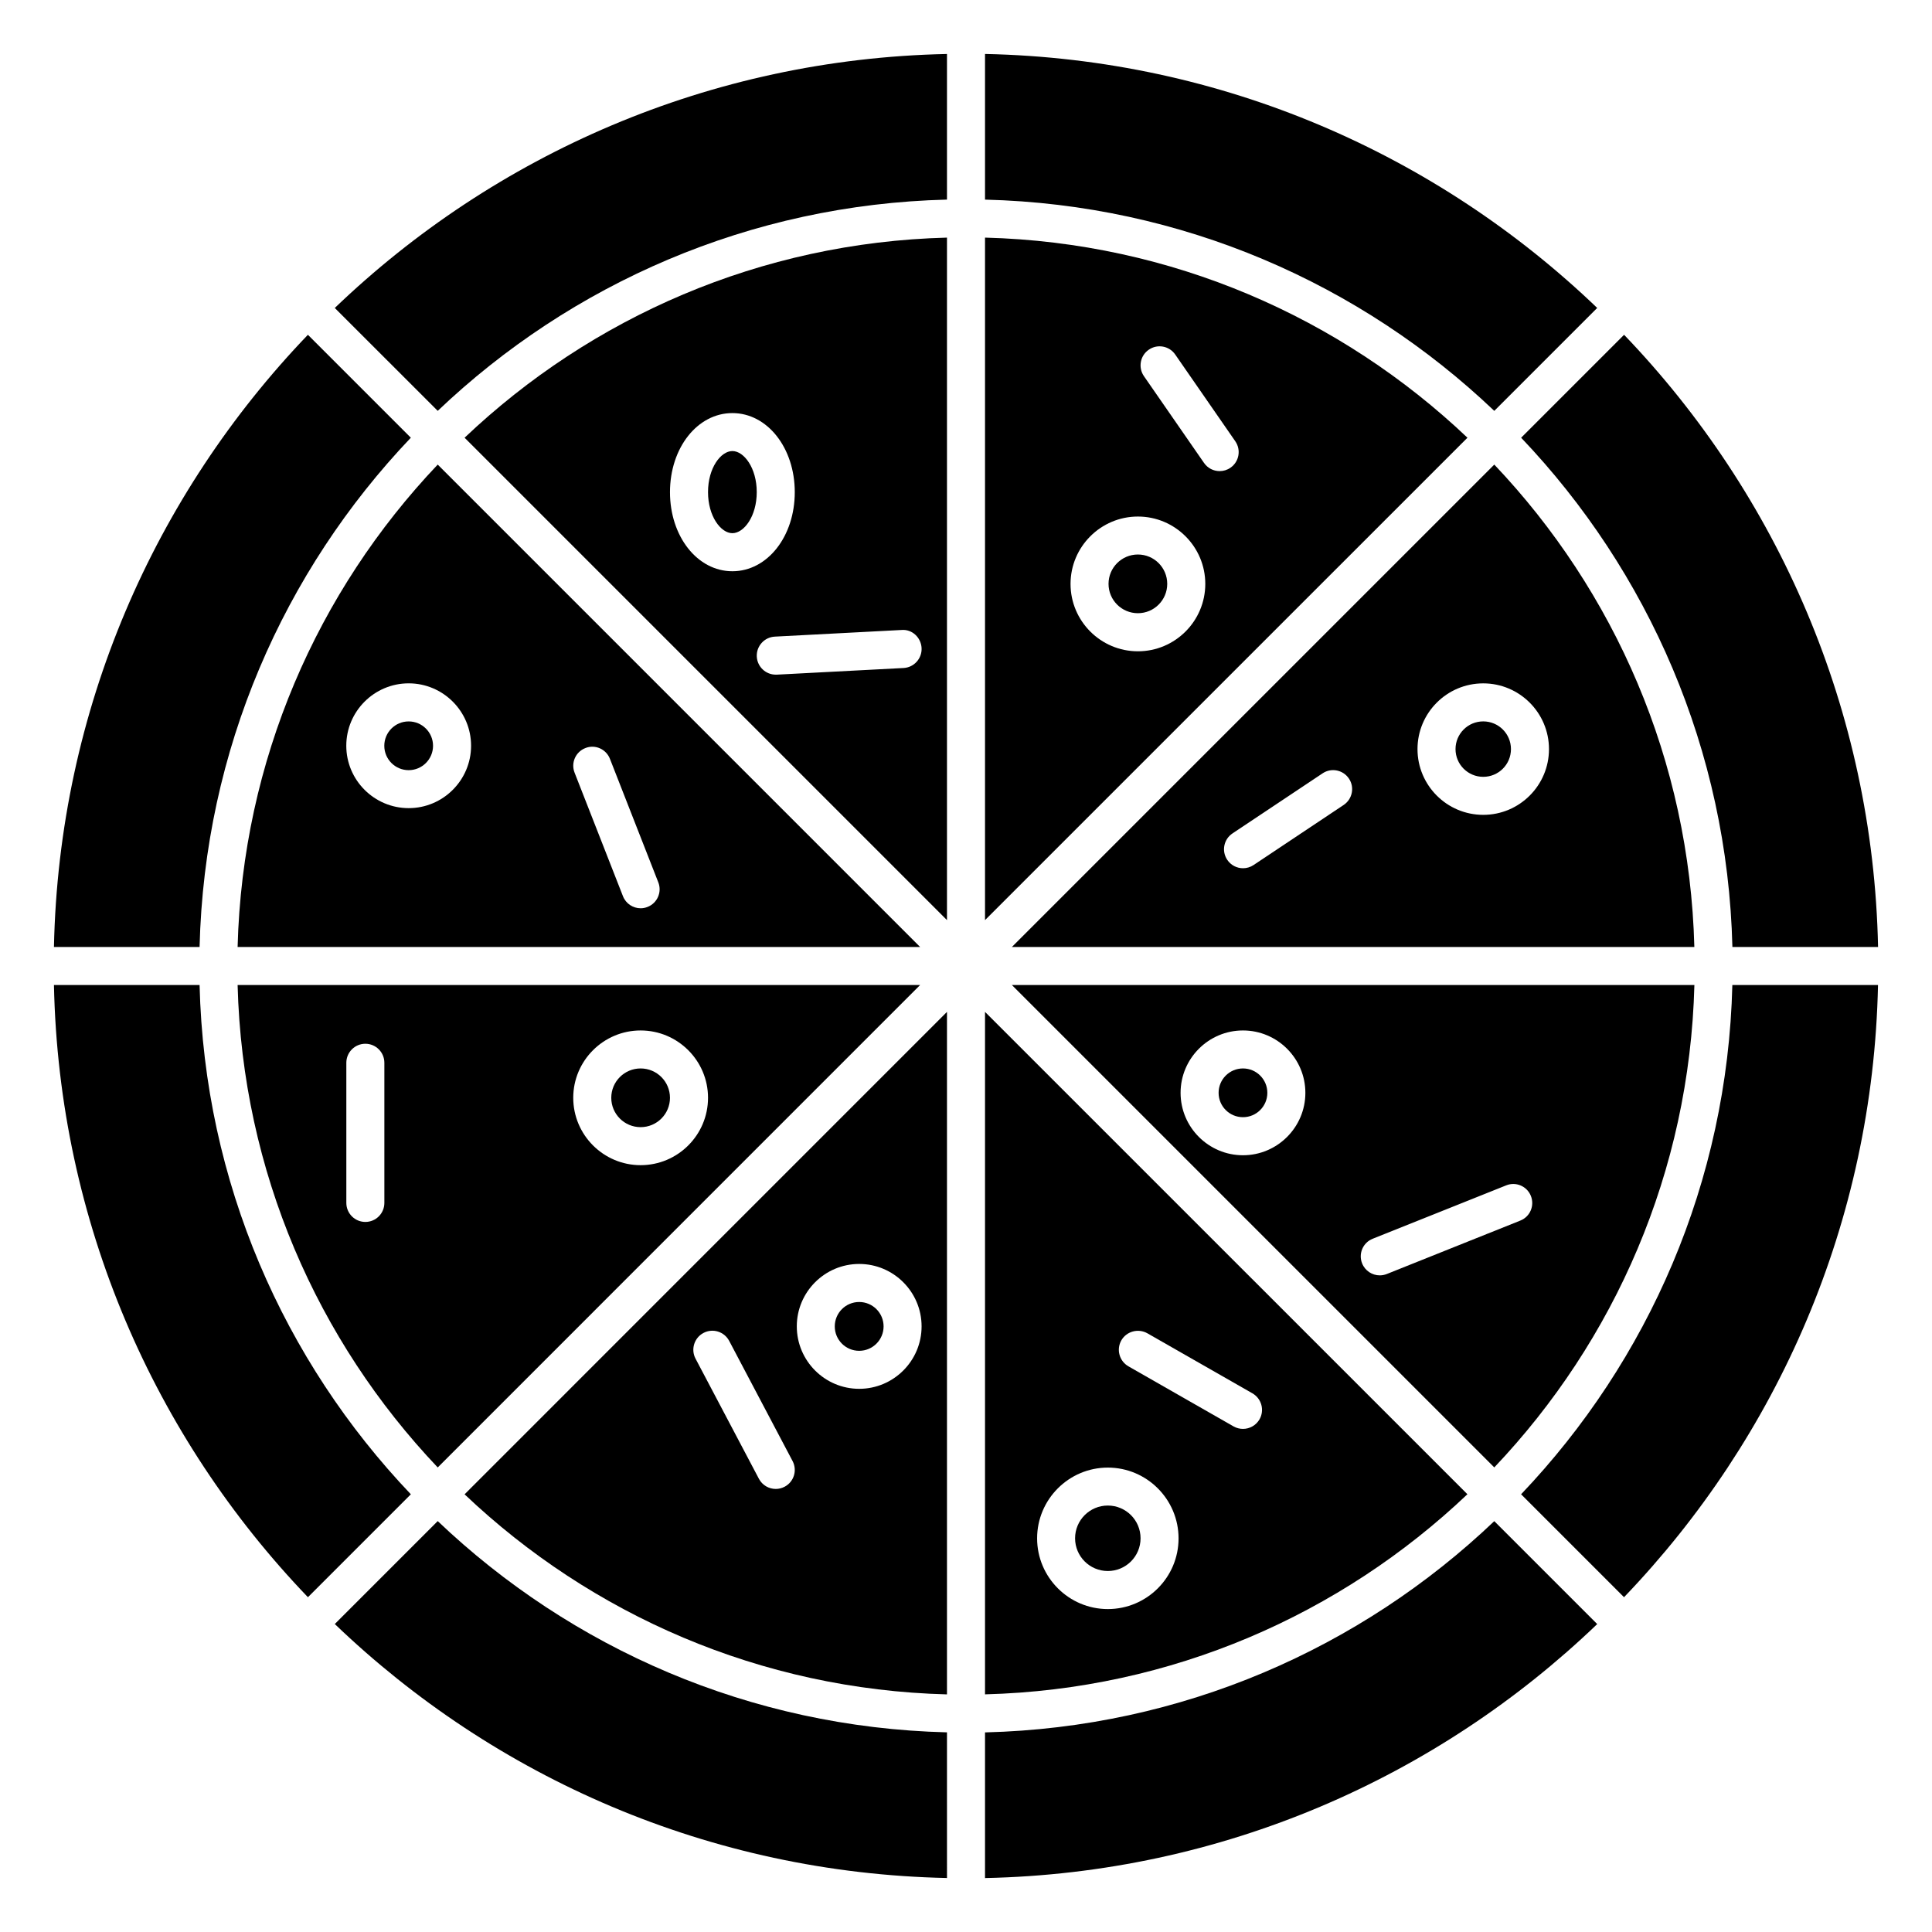
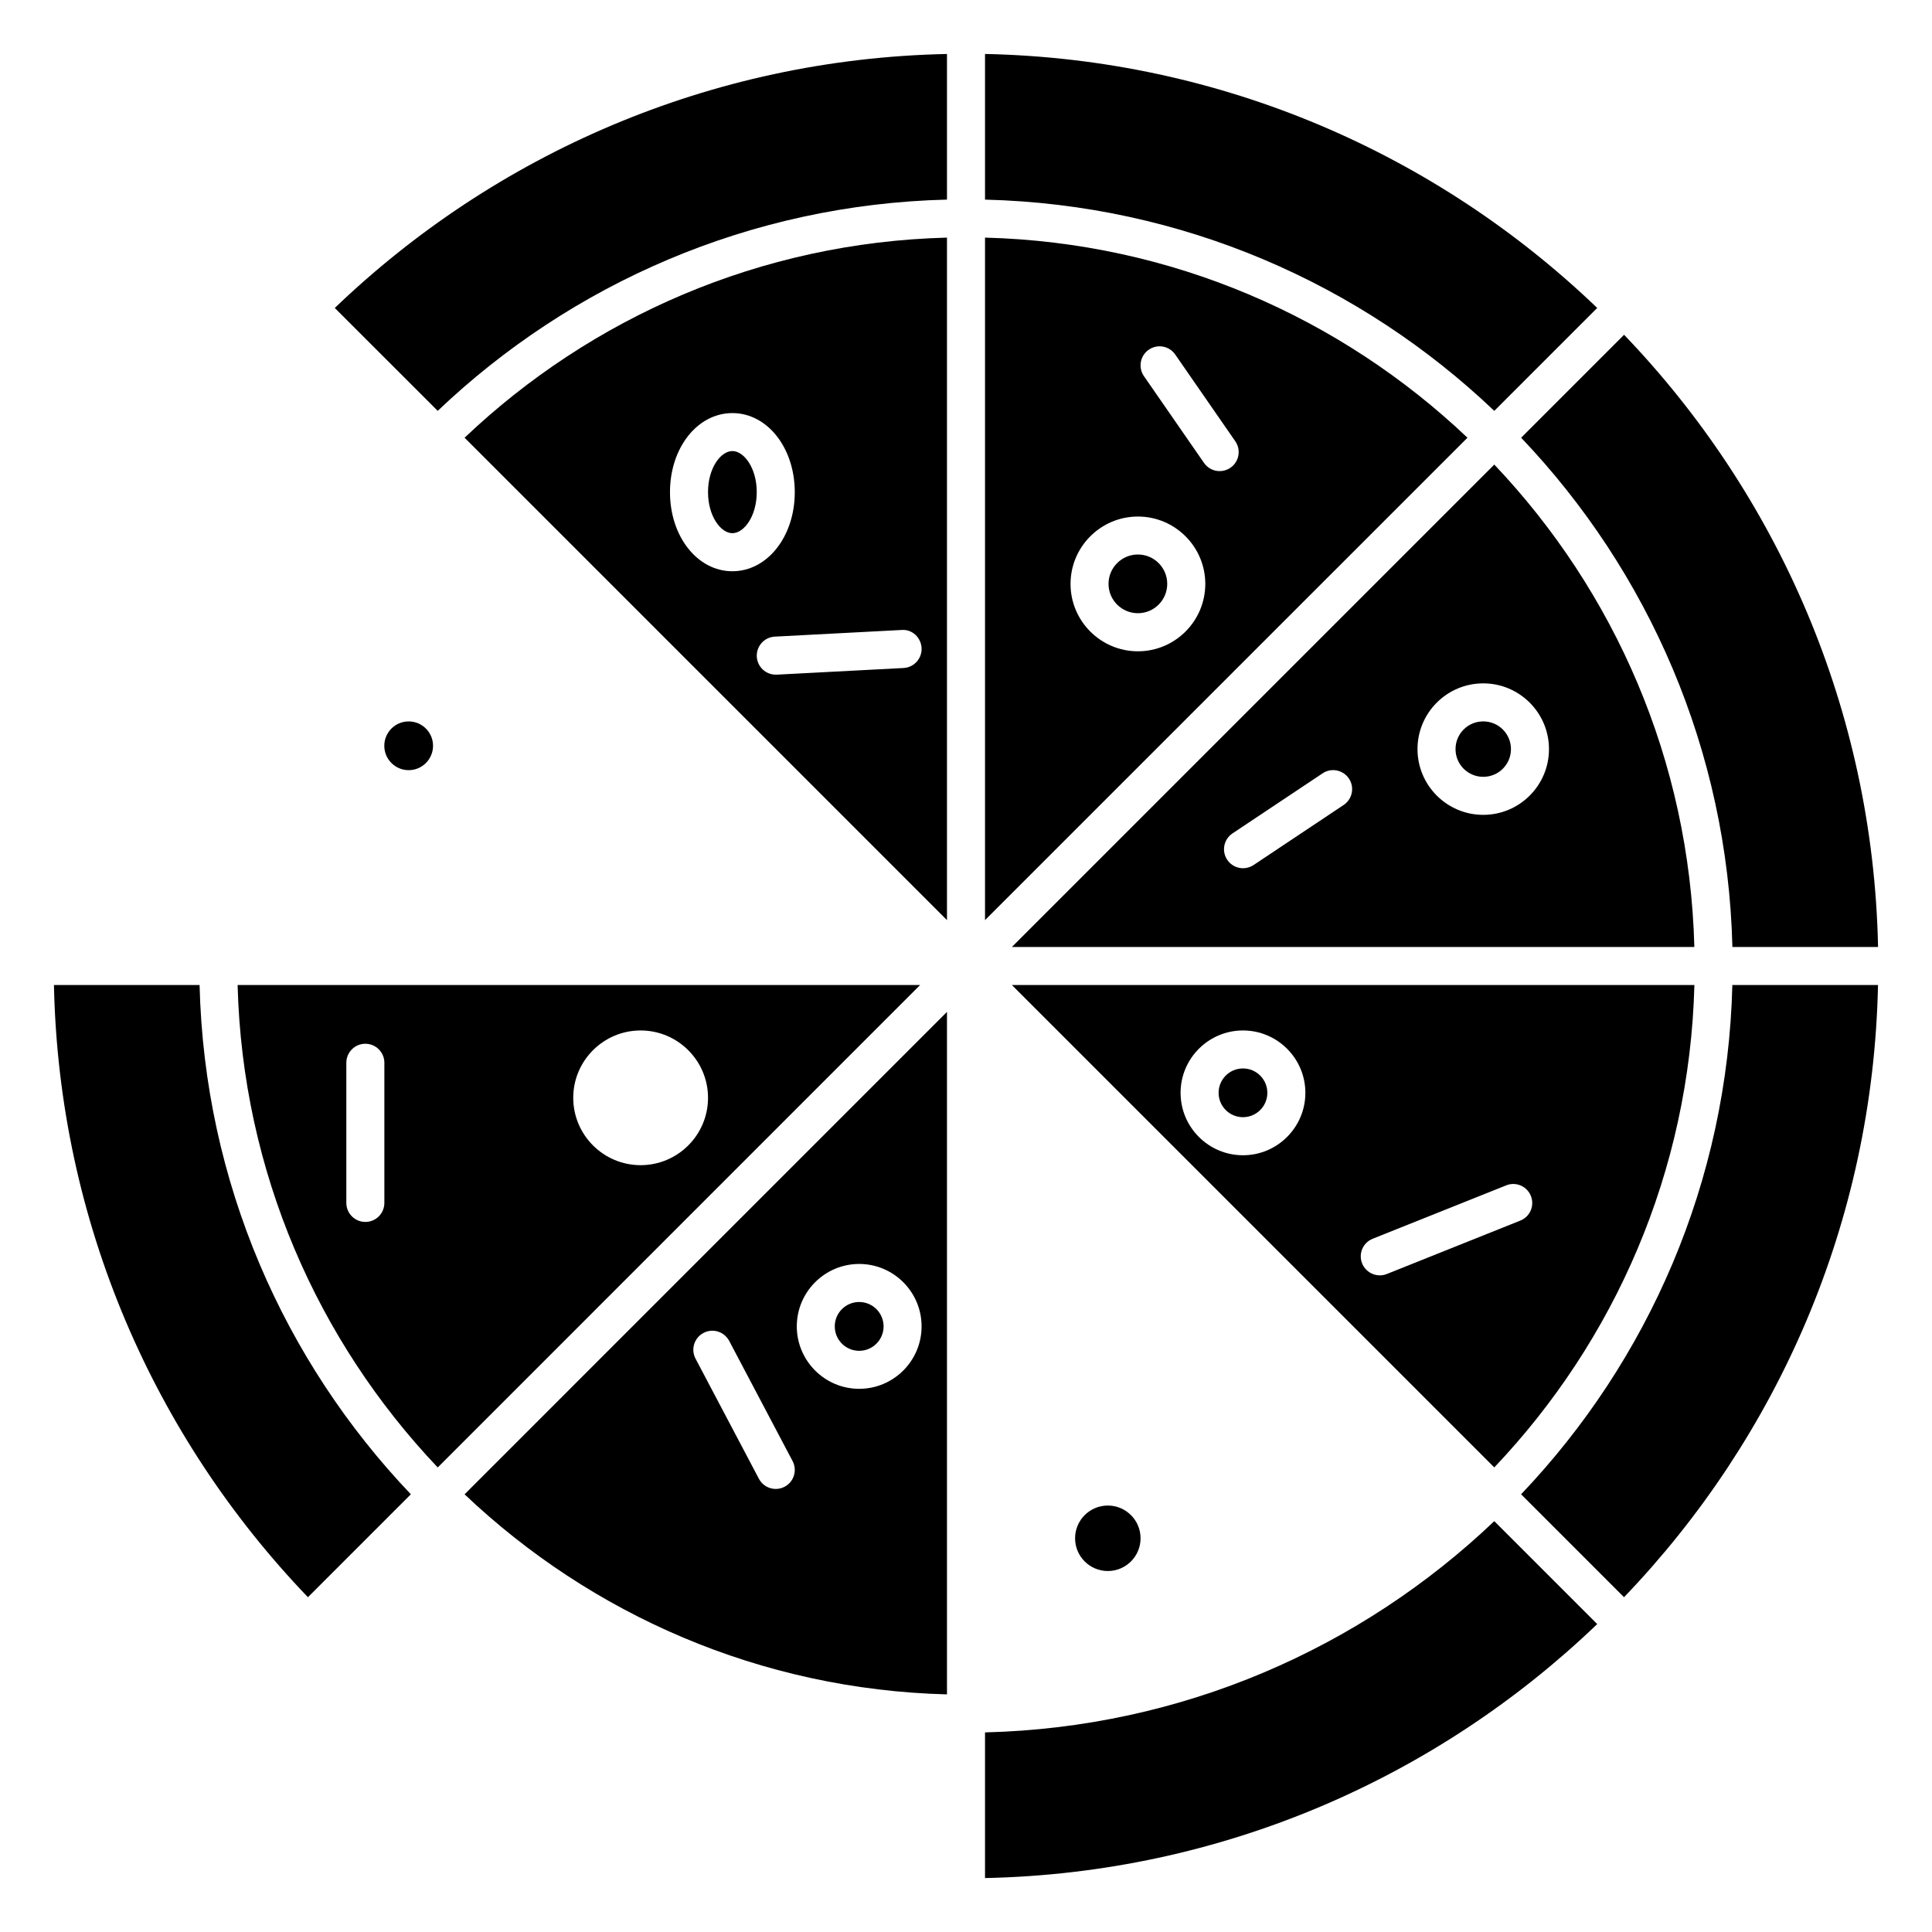
<svg xmlns="http://www.w3.org/2000/svg" fill="#000000" width="800px" height="800px" version="1.1" viewBox="144 144 512 512">
  <g>
    <path d="m338.09 285.3c3.055 0 6.457-4.465 6.457-10.883 0-6.41-3.394-10.883-6.457-10.883s-6.457 4.465-6.457 10.883 3.406 10.883 6.457 10.883z" />
    <path d="m446.26 551.66c0 4.793-3.883 8.676-8.676 8.676-4.789 0-8.676-3.883-8.676-8.676 0-4.789 3.887-8.676 8.676-8.676 4.793 0 8.676 3.887 8.676 8.676" />
    <path d="m394.96 412.16-127.84 127.85c33.535 31.832 78.363 51.742 127.84 53.02zm-43.027 125.84c-0.754 0.395-1.551 0.586-2.348 0.586-1.812 0-3.559-0.977-4.465-2.691l-16.797-31.84c-1.301-2.457-0.352-5.512 2.106-6.812 2.469-1.301 5.5-0.363 6.812 2.106l16.797 31.84c1.301 2.469 0.363 5.512-2.106 6.812zm19.762-25.949c-9.117 0-16.535-7.426-16.535-16.555 0-9.109 7.418-16.535 16.535-16.535 9.117 0 16.535 7.418 16.535 16.535 0.008 9.129-7.418 16.555-16.535 16.555z" />
    <path d="m405.04 206.97v180.87l127.85-127.84c-33.543-31.84-78.371-51.742-127.85-53.031zm40.52 109.63c-9.855 0-17.855-8.012-17.855-17.855s8.012-17.855 17.855-17.855 17.855 8.012 17.855 17.855c-0.004 9.844-8.012 17.855-17.855 17.855zm21.66-47.75c-1.594 0-3.164-0.754-4.141-2.168l-15.922-22.992c-1.582-2.289-1.02-5.43 1.281-7.012 2.258-1.582 5.422-1.027 7.004 1.27l15.922 22.992c1.582 2.289 1.02 5.43-1.281 7.012-0.867 0.605-1.863 0.898-2.863 0.898z" />
-     <path d="m405.04 412.16v180.86c49.473-1.281 94.305-21.191 127.84-53.031zm32.547 158.26c-10.328 0-18.742-8.414-18.742-18.742 0-10.34 8.414-18.75 18.742-18.75s18.742 8.414 18.742 18.75c0.012 10.328-8.402 18.742-18.742 18.742zm35.82-47.75c-0.855 0-1.715-0.211-2.5-0.656l-27.859-15.922c-2.418-1.391-3.254-4.465-1.883-6.883 1.391-2.418 4.484-3.223 6.883-1.883l27.859 15.922c2.418 1.391 3.254 4.465 1.883 6.883-0.934 1.621-2.637 2.539-4.383 2.539z" />
    <path d="m394.96 387.84v-180.87c-49.473 1.281-94.305 21.191-127.84 53.031zm-6.731-72.113c0.141 2.781-1.996 5.148-4.766 5.301l-33.605 1.762h-0.273c-2.66 0-4.887-2.086-5.027-4.777-0.141-2.781 1.996-5.148 4.766-5.301l33.605-1.762c2.789-0.242 5.148 1.996 5.301 4.777zm-50.141-62.254c9.27 0 16.535 9.211 16.535 20.957 0 11.758-7.266 20.957-16.535 20.957-9.27 0-16.535-9.211-16.535-20.957 0-11.754 7.266-20.957 16.535-20.957z" />
-     <path d="m387.84 394.96-127.84-127.84c-31.84 33.535-51.742 78.363-53.031 127.84zm-88.719-52.711c2.578-1.047 5.512 0.262 6.519 2.852l12.816 32.727c1.02 2.59-0.262 5.512-2.852 6.519-0.605 0.242-1.23 0.352-1.832 0.352-2.016 0-3.91-1.219-4.684-3.203l-12.816-32.727c-1.023-2.59 0.258-5.512 2.848-6.519zm-46.816-17.156c9.117 0 16.535 7.418 16.535 16.535 0 9.117-7.418 16.535-16.535 16.535-9.117 0-16.535-7.418-16.535-16.535 0-9.121 7.426-16.535 16.535-16.535z" />
    <path d="m387.84 405.04h-180.87c1.281 49.473 21.191 94.305 53.031 127.85zm-74.07 12.043c9.855 0 17.863 8.012 17.863 17.844 0 9.855-8.012 17.855-17.863 17.855-9.844 0-17.855-8.012-17.855-17.855 0-9.832 8.012-17.844 17.855-17.844zm-72.949 50.742c-2.781 0-5.039-2.258-5.039-5.039v-37.141c0-2.781 2.258-5.039 5.039-5.039s5.039 2.258 5.039 5.039v37.141c-0.004 2.793-2.258 5.039-5.039 5.039z" />
    <path d="m378.16 495.51c0 3.57-2.898 6.469-6.469 6.469-3.574 0-6.469-2.898-6.469-6.469 0-3.574 2.894-6.469 6.469-6.469 3.57 0 6.469 2.894 6.469 6.469" />
    <path d="m258.76 341.64c0 3.566-2.894 6.461-6.461 6.461-3.566 0-6.457-2.894-6.457-6.461 0-3.566 2.891-6.457 6.457-6.457 3.566 0 6.461 2.891 6.461 6.457" />
    <path d="m479.86 433.61c0 3.566-2.894 6.457-6.461 6.457s-6.457-2.891-6.457-6.457c0-3.566 2.891-6.461 6.457-6.461s6.461 2.894 6.461 6.461" />
    <path d="m453.33 298.73c0 4.293-3.484 7.777-7.777 7.777-4.297 0-7.781-3.484-7.781-7.777 0-4.297 3.484-7.781 7.781-7.781 4.293 0 7.777 3.484 7.777 7.781" />
-     <path d="m394.96 603.09c-52.254-1.289-99.602-22.32-134.96-55.984l-27.277 27.277c42.34 40.629 99.359 66.008 162.24 67.309z" />
    <path d="m260 252.88c35.355-33.656 82.707-54.695 134.96-55.984v-38.59c-62.867 1.301-119.89 26.672-162.24 67.309z" />
    <path d="m405.04 158.3v38.602c52.254 1.289 99.602 22.32 134.96 55.984l27.277-27.277c-42.352-40.637-99.371-66.008-162.24-67.309z" />
    <path d="m547.12 260c33.664 35.355 54.695 82.707 55.984 134.96h38.602c-1.301-62.867-26.672-119.89-67.309-162.24z" />
    <path d="m412.16 394.96h180.86c-1.281-49.473-21.191-94.305-53.02-127.84zm87.926-37.637-23.879 15.922c-0.855 0.574-1.832 0.848-2.793 0.848-1.621 0-3.215-0.785-4.191-2.246-1.543-2.316-0.918-5.441 1.402-6.984l23.879-15.922c2.297-1.543 5.43-0.926 6.984 1.402 1.539 2.309 0.906 5.43-1.402 6.981zm36.988 2.621c-9.613 0-17.422-7.809-17.422-17.422 0-9.613 7.809-17.422 17.422-17.422s17.422 7.82 17.422 17.422c0 9.602-7.797 17.422-17.422 17.422z" />
    <path d="m540 547.12c-35.355 33.664-82.707 54.695-134.96 55.984v38.602c62.867-1.301 119.89-26.672 162.24-67.309z" />
    <path d="m603.09 405.04c-1.289 52.254-22.32 99.602-55.984 134.96l27.277 27.277c40.629-42.34 66.008-99.359 67.309-162.24z" />
    <path d="m412.16 405.04 127.84 127.84c31.84-33.523 51.75-78.352 53.031-127.84zm61.242 45.113c-9.109 0-16.535-7.418-16.535-16.535 0-9.117 7.418-16.535 16.535-16.535 9.117 0 16.535 7.418 16.535 16.535 0 9.117-7.426 16.535-16.535 16.535zm73.508 17.309-35.379 14.16c-0.613 0.242-1.25 0.363-1.875 0.363-1.996 0-3.891-1.199-4.676-3.164-1.039-2.578 0.211-5.512 2.801-6.539l35.379-14.148c2.578-1.047 5.512 0.223 6.539 2.801 1.027 2.578-0.199 5.5-2.789 6.527z" />
-     <path d="m196.89 394.96c1.289-52.254 22.32-99.602 55.984-134.96l-27.277-27.277c-40.629 42.352-66 99.371-67.301 162.24z" />
-     <path d="m321.55 434.93c0 4.297-3.484 7.777-7.781 7.777s-7.777-3.481-7.777-7.777 3.481-7.781 7.777-7.781 7.781 3.484 7.781 7.781" />
    <path d="m196.89 405.04h-38.594c1.301 62.867 26.672 119.89 67.309 162.24l27.277-27.277c-33.664-35.355-54.703-82.703-55.992-134.96z" />
    <path d="m544.42 342.52c0 4.059-3.289 7.348-7.348 7.348-4.055 0-7.344-3.289-7.344-7.348 0-4.055 3.289-7.344 7.344-7.344 4.059 0 7.348 3.289 7.348 7.344" />
  </g>
</svg>